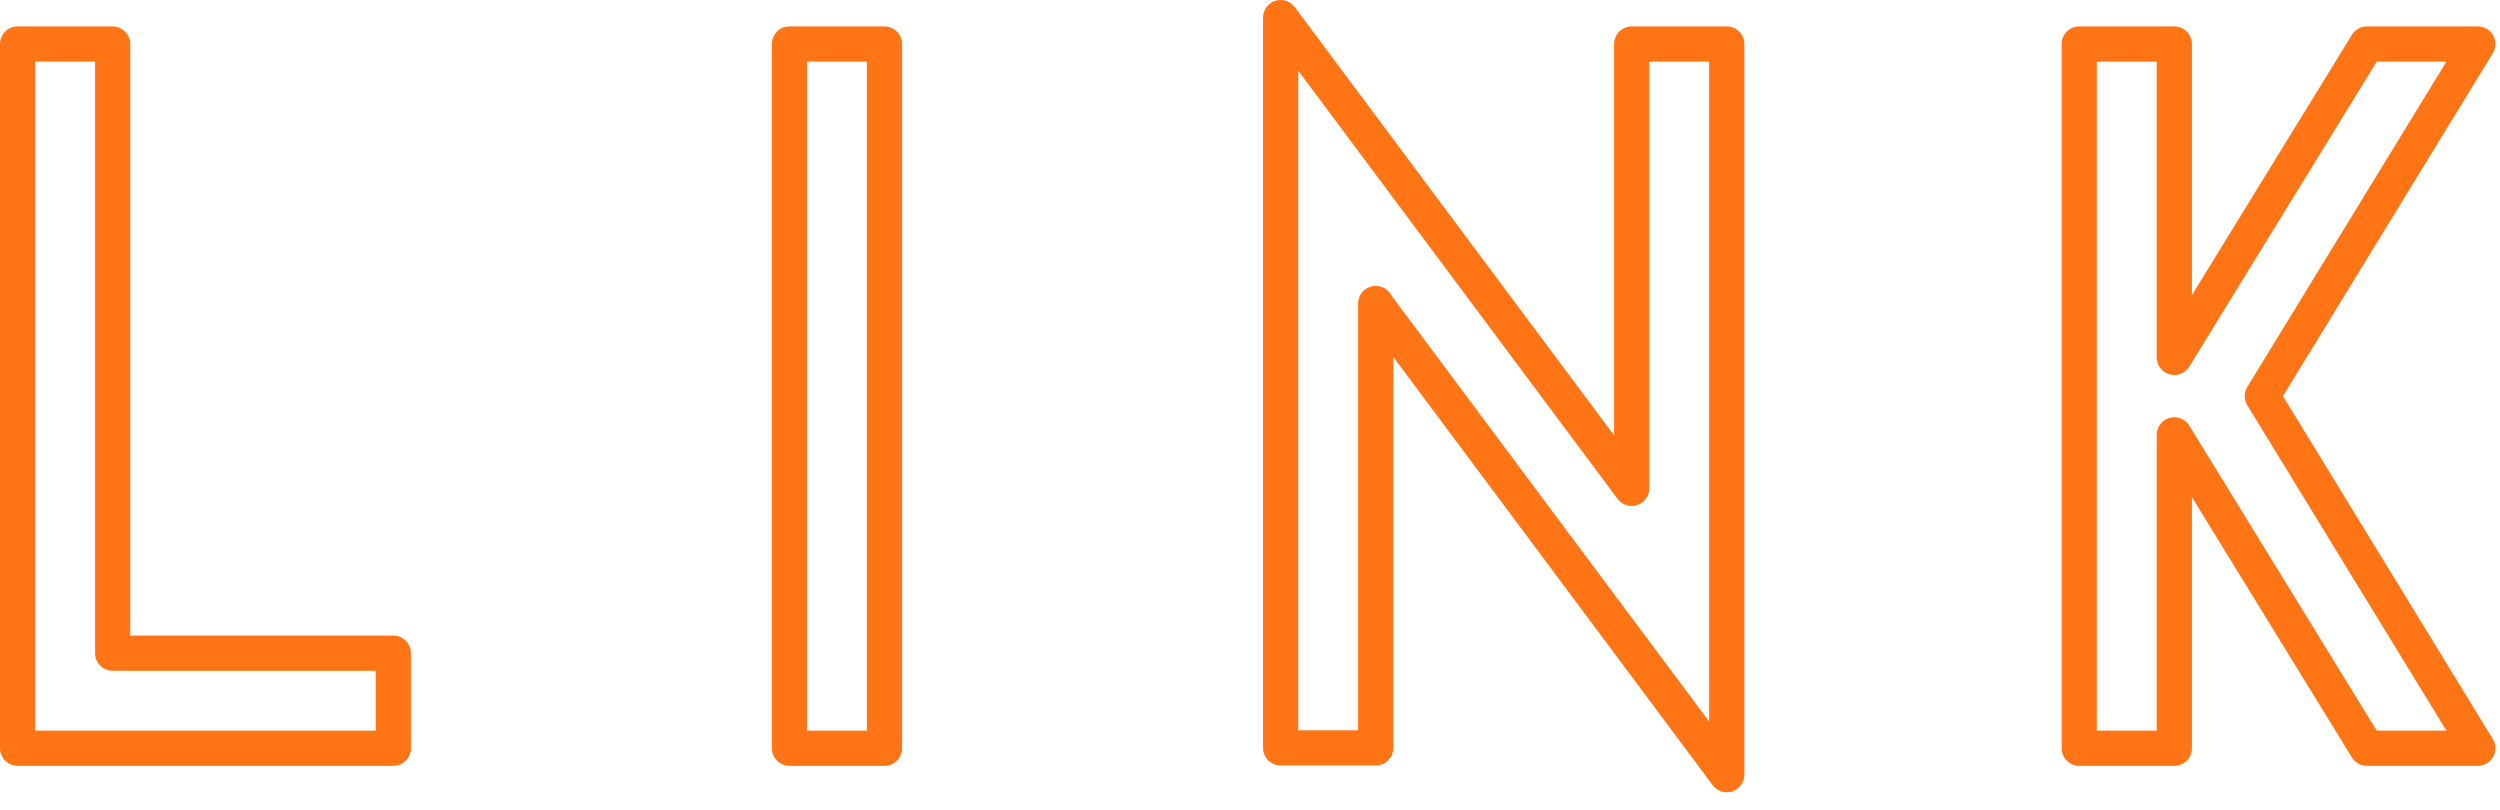
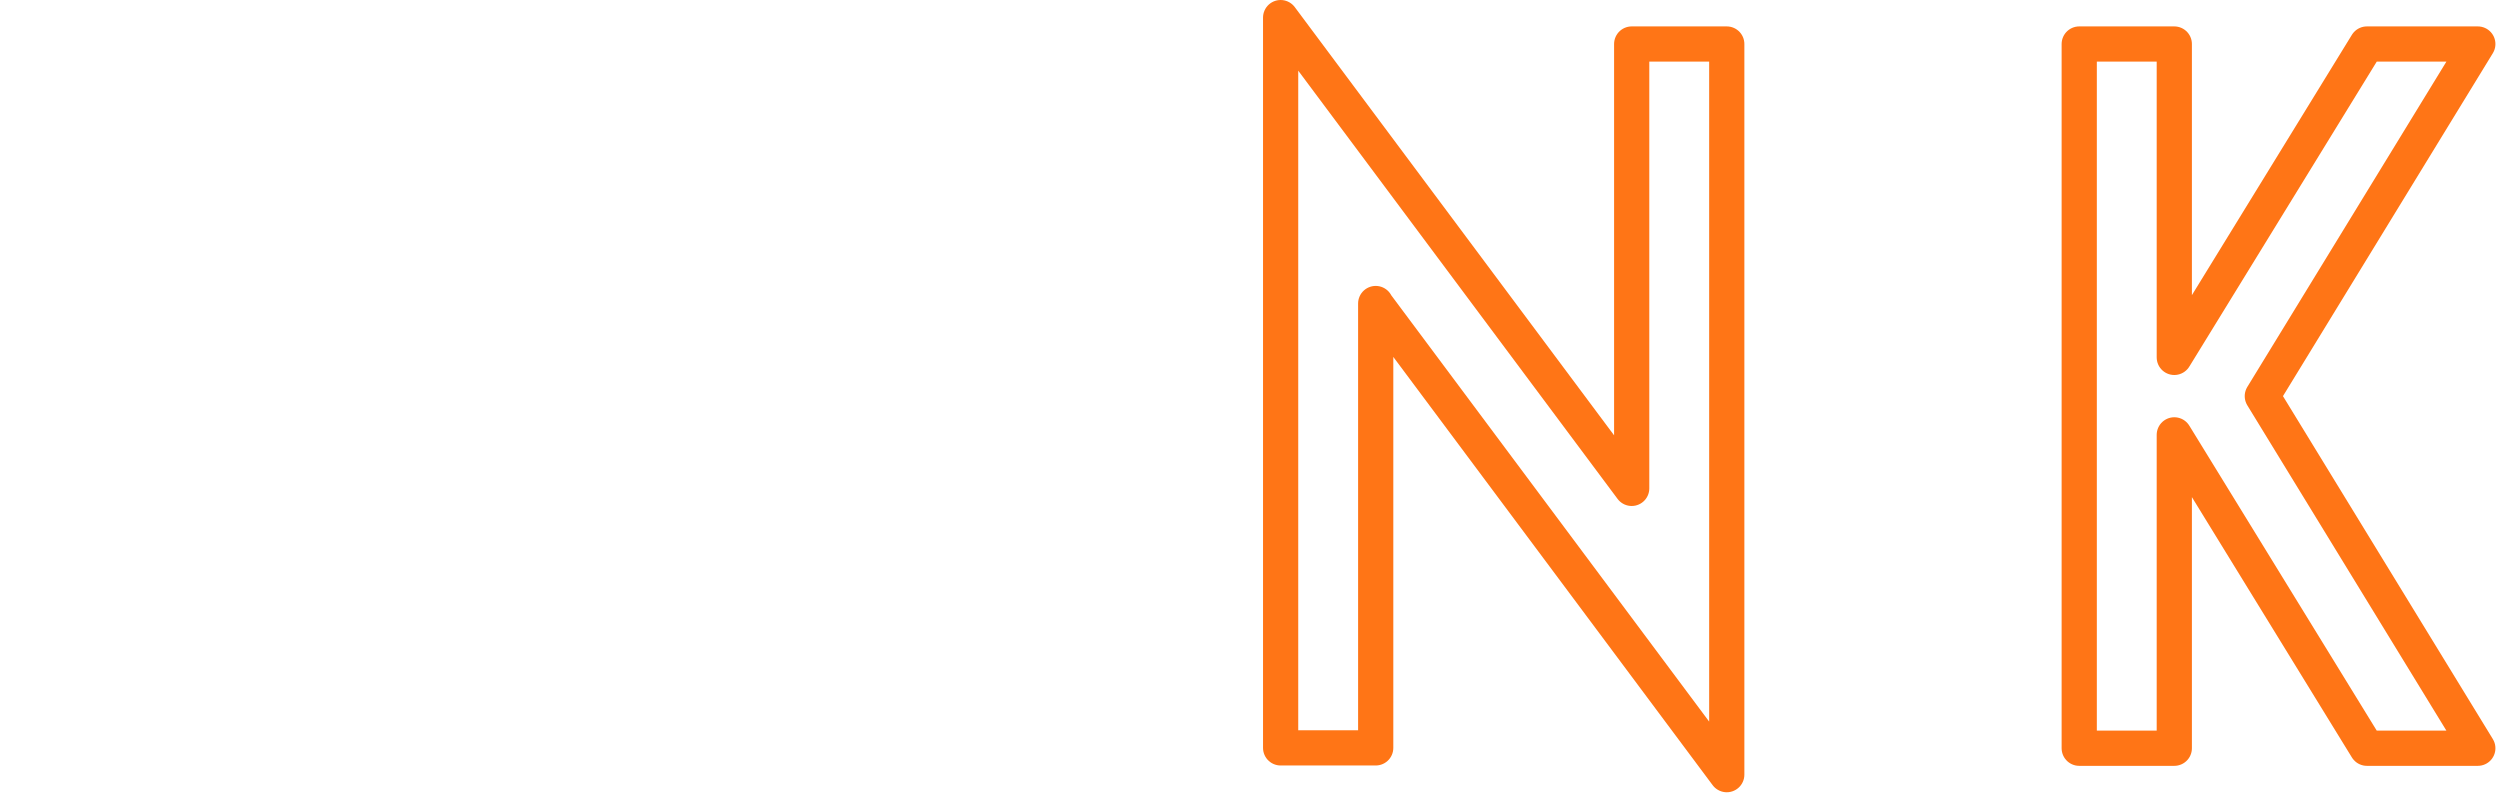
<svg xmlns="http://www.w3.org/2000/svg" width="71" height="23" viewBox="0 0 71 23" fill="none">
  <g clip-path="url(#clip0_5_213)">
-     <path d="M0.5 1.25H3.2V18.55H11.17V21.25H0.5V1.25Z" stroke="#FF7516" stroke-linecap="round" stroke-linejoin="round" />
-     <path d="M22.42 21.25V1.25H25.12V21.25H22.42Z" stroke="#FF7516" stroke-linecap="round" stroke-linejoin="round" />
    <path d="M39.07 8.62V21.24H36.37V0.5L46.34 13.87V1.25H49.04V22L39.07 8.63V8.62Z" stroke="#FF7516" stroke-linecap="round" stroke-linejoin="round" />
    <path d="M59.05 21.25V1.25H61.75V10.15L67.22 1.25H70.37L64.25 11.25L70.37 21.25H67.22L61.75 12.35V21.25H59.05Z" stroke="#FF7516" stroke-linecap="round" stroke-linejoin="round" />
  </g>
  <defs>
    <clipPath id="clip0_5_213">
      <rect width="70.87" height="22.5" fill="white" />
    </clipPath>
  </defs>
</svg>